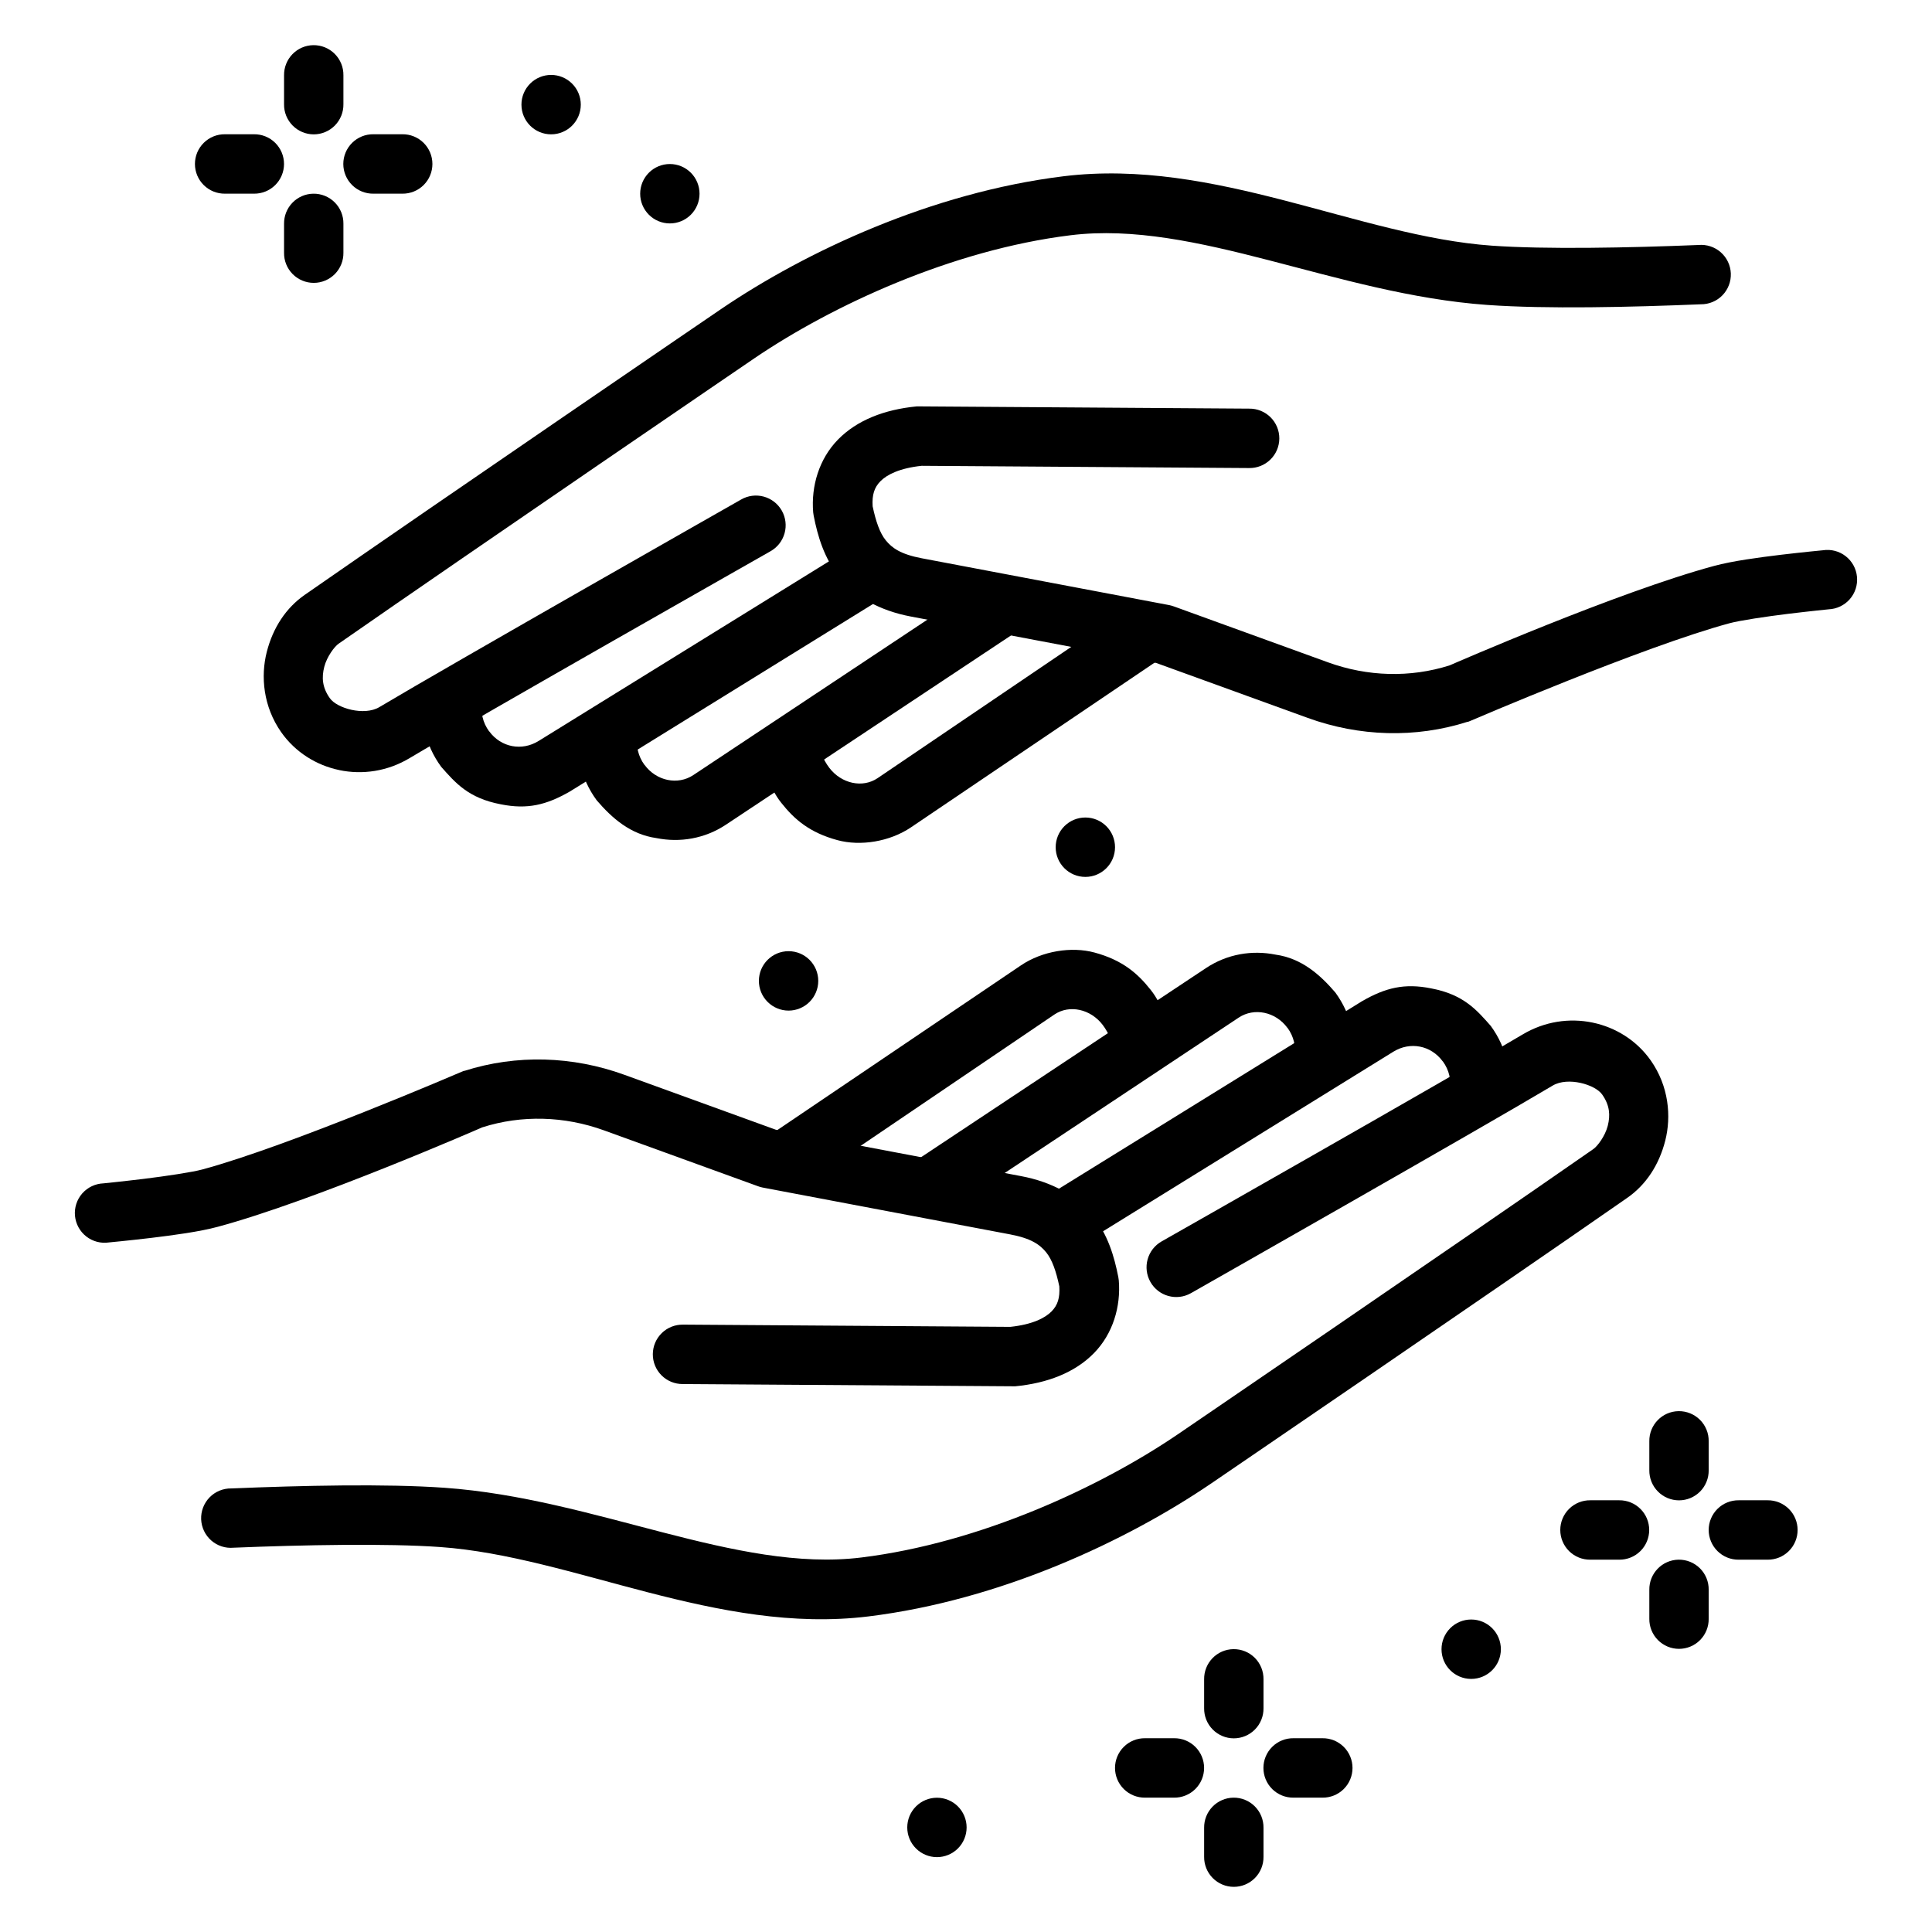
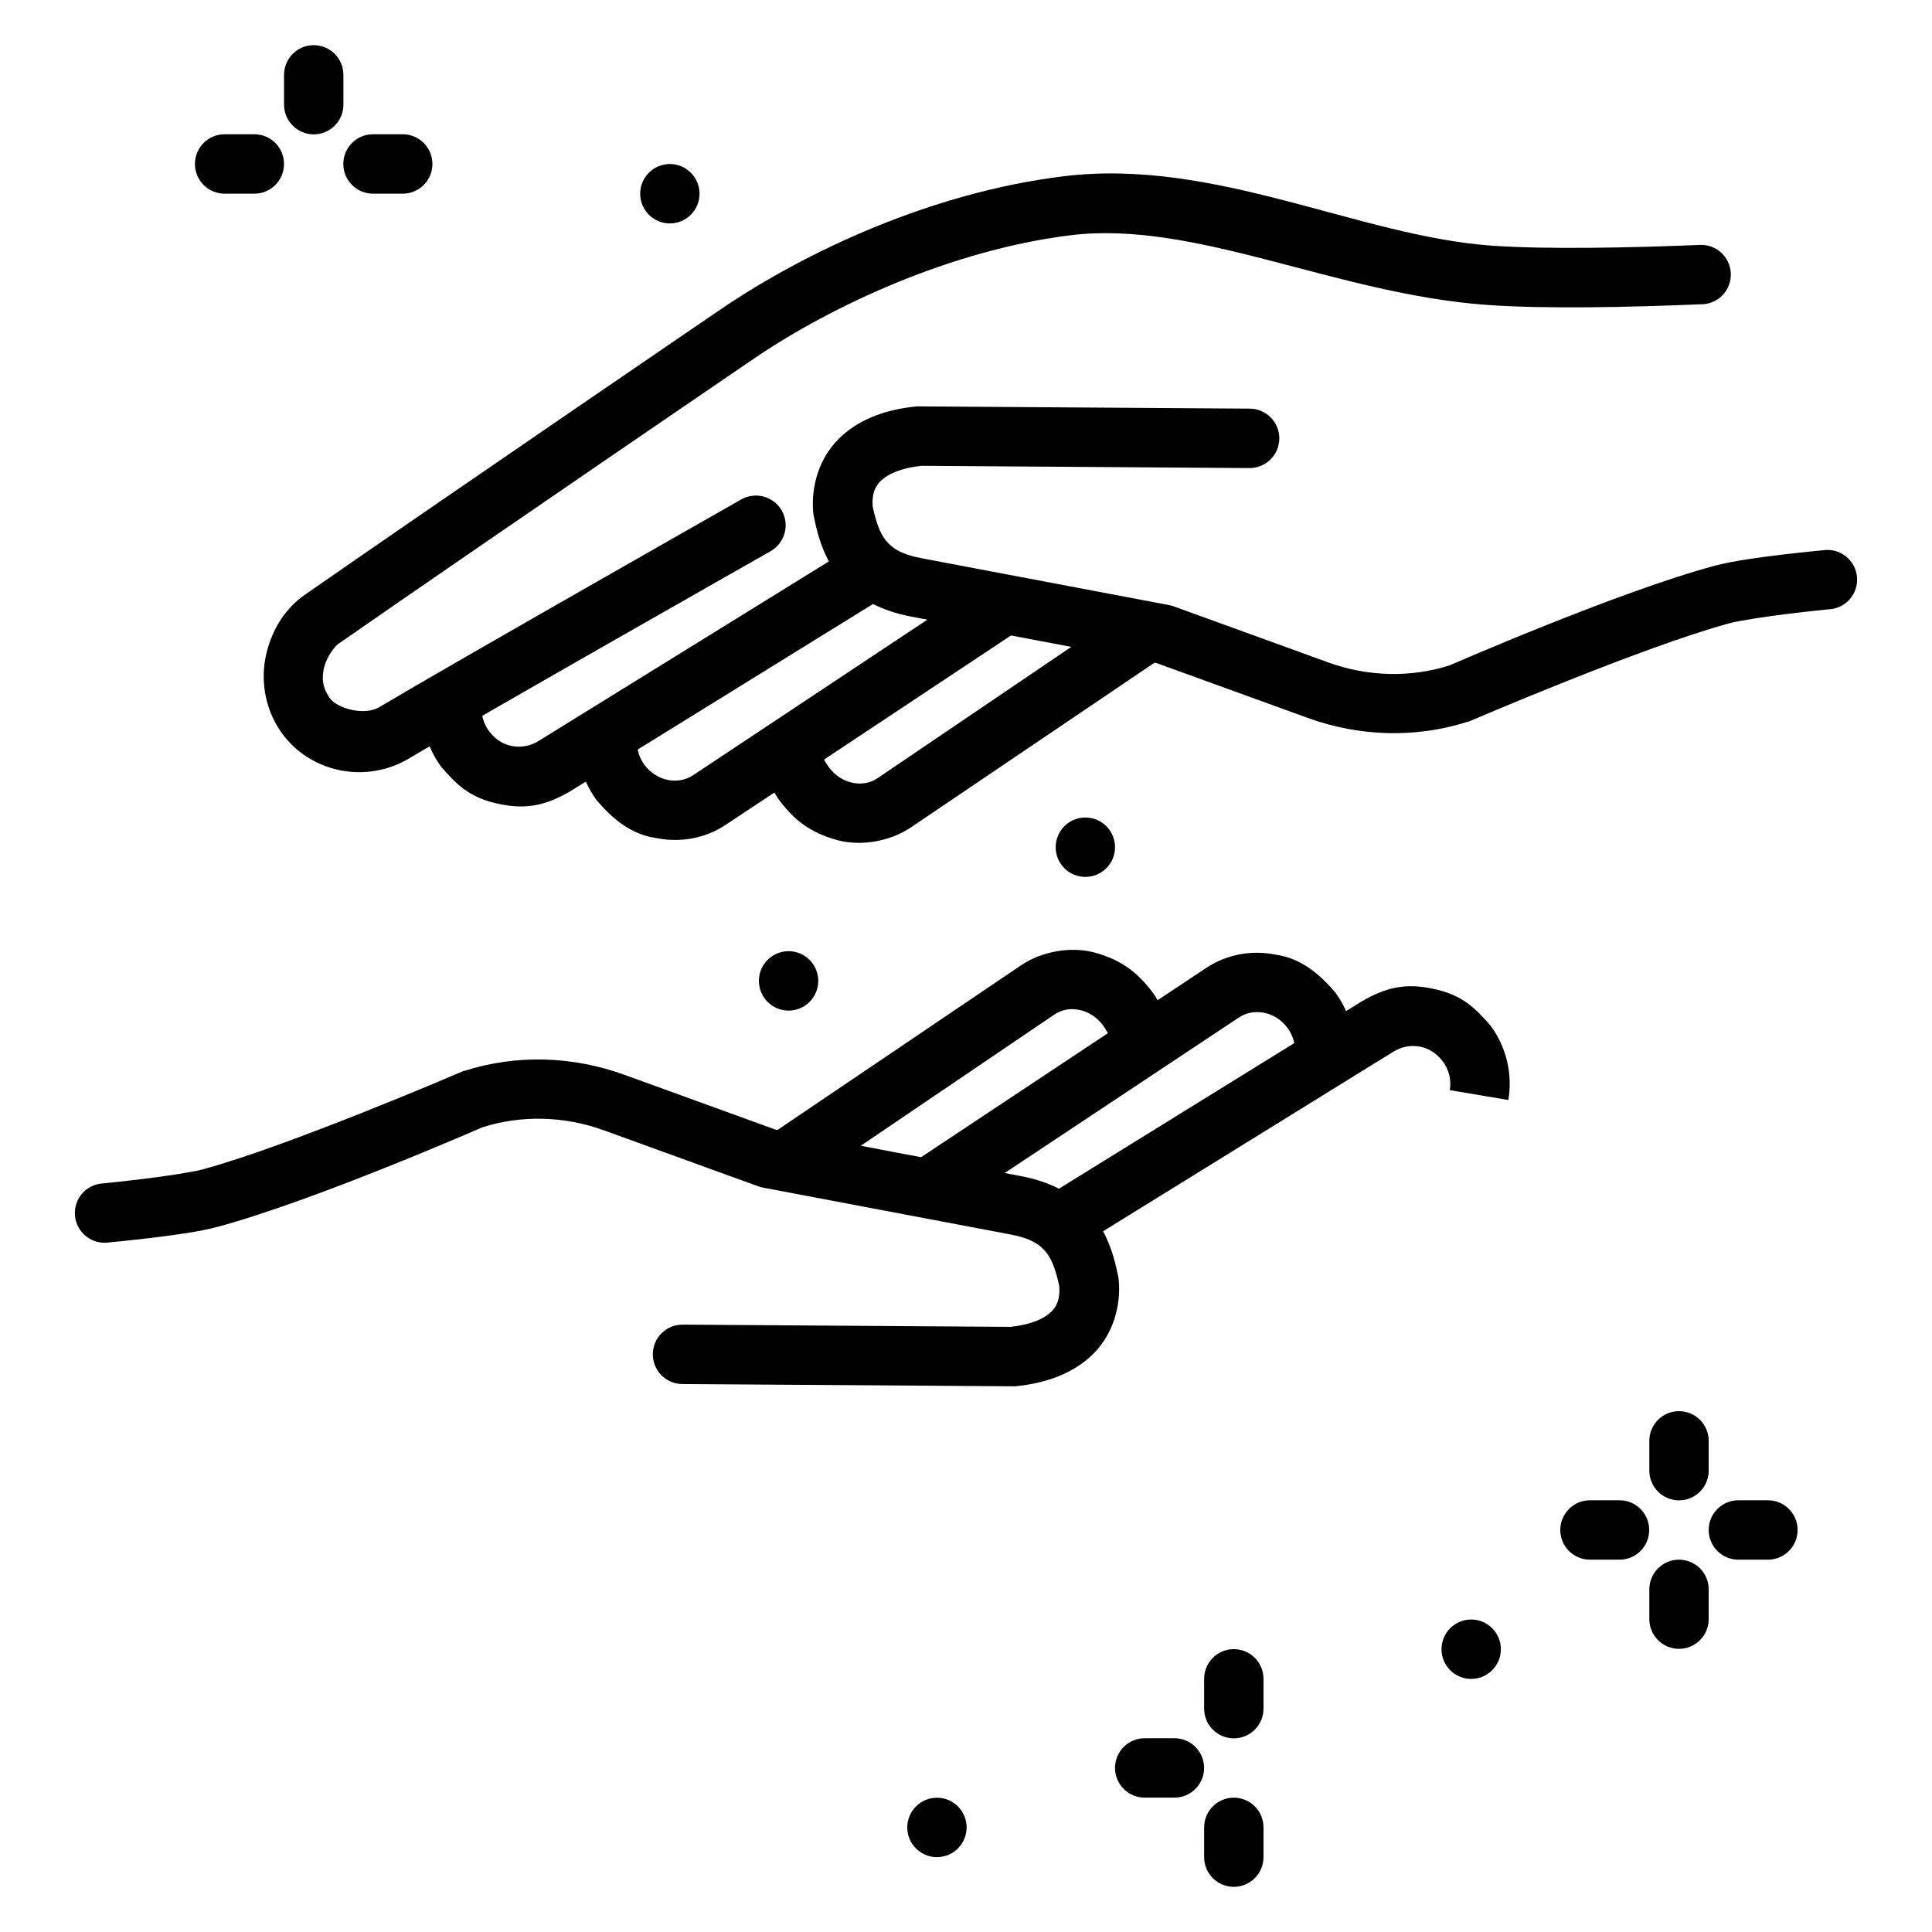
<svg xmlns="http://www.w3.org/2000/svg" fill="#000000" width="800px" height="800px" version="1.1" viewBox="144 144 512 512">
  <g>
    <path d="m434.05 396.43c-6.09-1.648-13.844-0.418-19.488 3.402l-65.492 44.277 10.555 11.992 63.785-43.234c3.996-2.707 9.609-1.465 12.812 2.738 0.836 1.102 1.484 2.316 2.062 3.539l15.027-3.254s-0.977-5.348-4.363-9.562c-3.492-4.414-7.512-7.894-14.898-9.898z" fill-rule="evenodd" />
-     <path d="m566.07 415c-6.102-1.273-12.738-0.355-18.648 3.195-18.344 10.945-95.586 54.793-95.586 54.793-1.82 1.031-3.152 2.746-3.707 4.762-0.559 2.012-0.289 4.168 0.742 5.984 2.144 3.789 6.953 5.117 10.738 2.969 0 0 76.73-43.594 95.863-55.008 4.027-2.402 11.262-0.297 13.121 2.367 2.031 2.887 2.188 5.504 1.473 8.305s-2.781 5.426-3.777 6.121c-36.555 25.438-110.33 75.734-110.33 75.734-20.426 13.855-52.148 28.648-83.695 32.531-33.086 4.07-70.328-15.629-110.49-18.48h-0.031c-15.535-1.102-37.805-0.594-56.473 0.18l-0.004-0.004c-2.156-0.027-4.231 0.832-5.734 2.379s-2.309 3.644-2.227 5.801c0.086 2.156 1.051 4.184 2.672 5.609s3.758 2.121 5.902 1.922c18.441-0.754 40.672-1.18 54.75-0.18 35.32 2.5 73.461 23.32 113.53 18.387 35.012-4.309 68.32-19.977 90.637-35.113 0 0 73.738-50.277 110.46-75.824 4.918-3.422 8.402-8.672 10.047-15.129 1.645-6.449 0.953-14.457-3.84-21.277-3.711-5.273-9.289-8.758-15.395-10.023z" fill-rule="evenodd" />
    <path d="m504.98 409.31-86.891 53.75 8.266 13.406 86.891-53.75c4.438-2.75 9.969-1.703 13.09 2.555h0.031c1.691 2.328 2.281 5.035 1.844 7.625l15.516 2.613c1.125-6.641-0.367-13.801-4.672-19.648-3.715-4.199-7.172-8.305-15.793-9.93-7.047-1.418-12.082-0.18-18.281 3.379z" fill-rule="evenodd" />
    <path d="m482 396.98c-6.172-1.227-12.762-0.18-18.402 3.57l-79.207 52.578 8.695 13.129 79.18-52.578c4.098-2.719 9.777-1.559 12.906 2.707h0.031c1.688 2.32 2.281 5.035 1.844 7.625l15.516 2.613c1.121-6.633-0.406-13.777-4.699-19.617-0.008-0.008 0.008 0 0 0-4.043-4.707-8.934-9.062-15.855-10.023z" fill-rule="evenodd" />
    <path d="m267.02 427.76c-0.25 0.086-0.496 0.184-0.738 0.297 0 0-45.828 19.711-68.641 25.859-2.676 0.727-9.695 1.777-15.516 2.492-5.82 0.707-10.723 1.195-10.723 1.195-2.16 0.086-4.191 1.055-5.617 2.68-1.422 1.629-2.117 3.773-1.914 5.926 0.203 2.156 1.285 4.133 2.988 5.465s3.879 1.906 6.019 1.582c0 0 5.094-0.477 11.152-1.195 6.059-0.738 12.832-1.637 17.699-2.953 25.445-6.856 69.16-25.949 70.082-26.352 10.449-3.332 21.797-2.992 32.262 0.805l40.773 14.789h-0.004c0.402 0.152 0.812 0.273 1.23 0.355l65.629 12.422c5.582 1.055 7.891 2.715 9.555 4.766 1.57 1.934 2.629 5.012 3.473 9.008 0.18 3.047-0.418 4.969-2.059 6.641-1.688 1.727-5.082 3.477-10.938 4.09l-86.738-0.594v0.004c-2.098-0.035-4.125 0.773-5.625 2.242-1.504 1.473-2.356 3.481-2.367 5.582-0.012 2.102 0.816 4.121 2.301 5.609 1.48 1.488 3.496 2.32 5.598 2.309l87.352 0.594v0.004c0.266 0.012 0.531 0.012 0.797 0 8.605-0.832 15.852-3.676 20.863-8.793 5.008-5.117 7.152-12.324 6.574-19.281-0.023-0.293-0.066-0.582-0.125-0.871-1.074-5.473-2.773-11.348-6.914-16.449-4.141-5.106-10.602-8.746-18.836-10.301l-65.016-12.301-40.188-14.574c-13.602-4.934-28.508-5.449-42.398-1.004z" fill-rule="evenodd" />
-     <path d="m486.8 604.65c-2.106-0.031-4.137 0.785-5.637 2.266s-2.344 3.5-2.344 5.606c0 2.109 0.844 4.129 2.344 5.609 1.5 1.48 3.531 2.293 5.637 2.266h7.652-0.004c2.106 0.027 4.137-0.785 5.637-2.266 1.5-1.48 2.344-3.5 2.344-5.609 0-2.106-0.844-4.125-2.344-5.606s-3.531-2.297-5.637-2.266z" />
    <path d="m447.47 604.65c-2.106-0.031-4.137 0.785-5.637 2.266s-2.344 3.5-2.344 5.606c0 2.109 0.844 4.129 2.344 5.609 1.5 1.48 3.531 2.293 5.637 2.266h7.652-0.004c2.106 0.027 4.137-0.785 5.637-2.266 1.5-1.48 2.344-3.5 2.344-5.609 0-2.106-0.844-4.125-2.344-5.606s-3.531-2.297-5.637-2.266z" />
    <path d="m470.85 620.4c-2.086 0.031-4.07 0.891-5.523 2.391s-2.25 3.516-2.219 5.602v7.66c-0.027 2.106 0.785 4.137 2.266 5.637 1.477 1.5 3.496 2.344 5.602 2.344 2.106 0 4.121-0.844 5.602-2.344 1.477-1.5 2.293-3.531 2.266-5.637v-7.66c0.031-2.129-0.801-4.184-2.305-5.688-1.504-1.508-3.559-2.34-5.688-2.305z" />
    <path d="m470.85 581.04c-2.086 0.031-4.07 0.891-5.523 2.391s-2.25 3.516-2.219 5.602v7.66c-0.027 2.106 0.785 4.137 2.266 5.637 1.477 1.5 3.496 2.348 5.602 2.348 2.106 0 4.121-0.848 5.602-2.348 1.477-1.5 2.293-3.531 2.266-5.637v-7.66c0.031-2.129-0.801-4.184-2.305-5.688-1.504-1.508-3.559-2.34-5.688-2.305z" />
    <path d="m392.3 636.16c-2.086 0-4.086-0.828-5.562-2.305-1.477-1.477-2.305-3.477-2.305-5.566 0-2.086 0.828-4.09 2.305-5.566 1.477-1.477 3.477-2.305 5.562-2.305 2.086 0 4.086 0.828 5.562 2.305 1.473 1.477 2.301 3.481 2.301 5.566 0 2.09-0.828 4.09-2.301 5.566-1.477 1.477-3.477 2.305-5.562 2.305z" />
    <path d="m604.78 541.59c-2.106-0.027-4.129 0.793-5.625 2.273-1.492 1.477-2.336 3.492-2.336 5.598 0 2.106 0.844 4.121 2.336 5.598 1.496 1.48 3.519 2.297 5.625 2.273h7.652-0.004c2.102 0.023 4.125-0.793 5.621-2.273 1.496-1.477 2.336-3.492 2.336-5.598 0-2.106-0.84-4.121-2.336-5.598-1.496-1.48-3.519-2.301-5.621-2.273z" />
    <path d="m565.45 541.59c-2.106-0.027-4.129 0.793-5.625 2.273-1.492 1.477-2.336 3.492-2.336 5.598 0 2.106 0.844 4.121 2.336 5.598 1.496 1.48 3.519 2.297 5.625 2.273h7.652-0.004c2.102 0.023 4.125-0.793 5.621-2.273 1.496-1.477 2.336-3.492 2.336-5.598 0-2.106-0.84-4.121-2.336-5.598-1.496-1.48-3.519-2.301-5.621-2.273z" />
    <path d="m588.83 557.33c-4.344 0.07-7.809 3.648-7.742 7.996v7.656c-0.027 2.106 0.785 4.137 2.266 5.637 1.477 1.5 3.496 2.344 5.602 2.344s4.121-0.844 5.602-2.344c1.477-1.5 2.293-3.531 2.262-5.637v-7.656c0.035-2.133-0.797-4.184-2.301-5.691-1.508-1.508-3.559-2.336-5.688-2.305z" />
    <path d="m588.83 517.97c-4.344 0.07-7.809 3.648-7.742 7.996v7.656c-0.027 2.106 0.785 4.137 2.266 5.637 1.477 1.5 3.496 2.348 5.602 2.348s4.121-0.848 5.602-2.348c1.477-1.5 2.293-3.531 2.262-5.637v-7.656c0.035-2.129-0.797-4.184-2.301-5.691-1.508-1.504-3.559-2.336-5.688-2.305z" />
    <path d="m533.88 588.93c-4.344 0-7.863-3.523-7.863-7.871 0-2.086 0.828-4.09 2.305-5.566 1.473-1.477 3.473-2.305 5.559-2.305 2.09 0 4.09 0.828 5.562 2.305 1.477 1.477 2.305 3.481 2.305 5.566 0 4.348-3.523 7.871-7.867 7.871z" />
    <path d="m352.98 411.82c-2.086 0-4.086-0.832-5.562-2.309-1.477-1.477-2.305-3.477-2.305-5.566 0-4.348 3.523-7.871 7.867-7.871s7.863 3.523 7.867 7.871c0 2.09-0.832 4.09-2.305 5.566-1.477 1.477-3.477 2.309-5.562 2.309z" />
    <path d="m203.64 179.58c-2.109-0.031-4.137 0.785-5.637 2.266-1.5 1.48-2.344 3.5-2.344 5.606 0 2.109 0.844 4.129 2.344 5.609s3.527 2.293 5.637 2.266h7.648c2.106 0.027 4.137-0.785 5.637-2.266s2.344-3.5 2.344-5.609c0-2.106-0.844-4.125-2.344-5.606-1.5-1.48-3.531-2.297-5.637-2.266z" />
    <path d="m242.96 179.58c-2.106-0.031-4.133 0.785-5.633 2.266-1.5 1.48-2.348 3.5-2.348 5.606 0 2.109 0.848 4.129 2.348 5.609s3.527 2.293 5.633 2.266h7.652c2.106 0.027 4.137-0.785 5.637-2.266s2.344-3.5 2.344-5.609c0-2.106-0.844-4.125-2.344-5.606-1.5-1.48-3.531-2.297-5.637-2.266z" />
-     <path d="m227.02 195.33c-2.086 0.031-4.074 0.891-5.523 2.391-1.453 1.5-2.25 3.516-2.219 5.602v7.66c-0.031 2.106 0.785 4.137 2.266 5.637 1.477 1.5 3.496 2.344 5.602 2.344s4.121-0.844 5.602-2.344c1.477-1.5 2.293-3.531 2.262-5.637v-7.66c0.035-2.129-0.797-4.184-2.301-5.688-1.508-1.508-3.559-2.34-5.688-2.305z" />
    <path d="m227.02 155.97c-2.086 0.031-4.074 0.891-5.523 2.391-1.453 1.5-2.25 3.516-2.219 5.602v7.66c-0.031 2.106 0.785 4.137 2.266 5.637 1.477 1.5 3.496 2.348 5.602 2.348s4.121-0.848 5.602-2.348c1.477-1.5 2.293-3.531 2.262-5.637v-7.66c0.035-2.129-0.797-4.18-2.301-5.688-1.508-1.508-3.559-2.34-5.688-2.305z" />
-     <path d="m290.05 179.6c4.344 0 7.867-3.523 7.867-7.871 0-2.09-0.828-4.09-2.305-5.566-1.477-1.477-3.477-2.309-5.562-2.309-2.086 0-4.086 0.832-5.562 2.309-1.473 1.477-2.301 3.477-2.301 5.566 0 4.348 3.519 7.871 7.863 7.871z" />
    <path d="m431.63 376.39c4.344 0 7.863-3.523 7.863-7.871 0-2.086-0.828-4.09-2.301-5.566-1.477-1.477-3.477-2.305-5.562-2.305-2.086 0-4.086 0.828-5.562 2.305-1.477 1.477-2.305 3.481-2.305 5.566 0 4.348 3.523 7.871 7.867 7.871z" />
    <path d="m321.52 203.21c2.086 0 4.086-0.828 5.559-2.305 1.477-1.477 2.305-3.481 2.305-5.566s-0.828-4.09-2.305-5.566c-1.473-1.477-3.473-2.305-5.559-2.305s-4.09 0.828-5.562 2.305c-1.477 1.477-2.305 3.481-2.305 5.566s0.828 4.09 2.305 5.566c1.473 1.477 3.477 2.305 5.562 2.305z" />
    <path d="m365.94 366.65c6.09 1.648 13.844 0.418 19.488-3.402l65.492-44.277-10.555-11.992-63.785 43.234c-3.996 2.707-9.609 1.465-12.812-2.738-0.836-1.102-1.484-2.316-2.062-3.539l-15.027 3.254s0.977 5.348 4.363 9.562c3.492 4.414 7.512 7.898 14.898 9.898z" fill-rule="evenodd" />
    <path d="m233.93 348.09c6.102 1.273 12.738 0.355 18.648-3.195 18.344-10.945 95.586-54.793 95.586-54.793v-0.004c1.832-1.02 3.184-2.734 3.75-4.758 0.57-2.023 0.305-4.191-0.73-6.019-1.039-1.828-2.762-3.164-4.785-3.715-2.027-0.551-4.191-0.27-6.008 0.781 0 0-76.73 43.594-95.863 55.008-4.027 2.402-11.262 0.297-13.121-2.367-2.031-2.879-2.188-5.504-1.473-8.305 0.715-2.797 2.781-5.426 3.777-6.117 36.555-25.438 110.33-75.734 110.33-75.734 20.426-13.855 52.148-28.648 83.695-32.531 33.086-4.07 70.328 15.629 110.49 18.48h0.031c15.535 1.102 37.805 0.594 56.473-0.18 2.156 0.023 4.231-0.836 5.734-2.383 1.504-1.547 2.305-3.641 2.223-5.797-0.086-2.156-1.051-4.184-2.672-5.609-1.617-1.422-3.75-2.117-5.898-1.926-18.441 0.754-40.672 1.184-54.75 0.18-35.32-2.5-73.461-23.32-113.53-18.391-35.012 4.309-68.32 19.98-90.637 35.117 0 0-73.738 50.277-110.46 75.824-4.918 3.422-8.402 8.668-10.047 15.129-1.645 6.449-0.953 14.457 3.84 21.277 3.711 5.273 9.289 8.758 15.395 10.023z" fill-rule="evenodd" />
    <path d="m295 353.77 86.891-53.75-8.266-13.406-86.891 53.75c-4.438 2.75-9.969 1.703-13.09-2.555h-0.031c-1.691-2.328-2.281-5.035-1.844-7.625l-15.516-2.613c-1.125 6.641 0.363 13.801 4.672 19.648 3.715 4.199 7.172 8.305 15.793 9.93 7.047 1.418 12.082 0.18 18.281-3.379z" fill-rule="evenodd" />
    <path d="m317.99 366.11c6.172 1.227 12.762 0.18 18.402-3.57l79.207-52.578-8.695-13.129-79.18 52.578c-4.098 2.719-9.777 1.559-12.906-2.707h-0.031c-1.688-2.32-2.281-5.035-1.844-7.625l-15.516-2.613c-1.121 6.633 0.406 13.777 4.699 19.617 0.008 0.008-0.008 0 0 0 4.043 4.707 8.934 9.062 15.855 10.023z" fill-rule="evenodd" />
    <path d="m532.97 335.32c0.25-0.086 0.496-0.188 0.738-0.297 0 0 45.828-19.711 68.641-25.859 2.676-0.727 9.695-1.777 15.516-2.492 5.82-0.707 10.723-1.195 10.723-1.195v-0.004c2.16-0.082 4.195-1.051 5.621-2.676 1.426-1.629 2.117-3.773 1.914-5.93s-1.281-4.133-2.988-5.465c-1.703-1.332-3.883-1.906-6.019-1.578 0 0-5.094 0.477-11.152 1.195-6.059 0.738-12.832 1.641-17.699 2.953-25.445 6.859-69.16 25.949-70.082 26.352-10.449 3.332-21.797 3-32.262-0.805l-40.773-14.793v0.004c-0.398-0.152-0.809-0.273-1.23-0.359l-65.629-12.422c-5.582-1.055-7.891-2.715-9.555-4.766-1.57-1.934-2.629-5.012-3.473-9.008-0.18-3.039 0.418-4.969 2.059-6.641 1.688-1.727 5.082-3.477 10.938-4.09l86.738 0.594c2.109 0.043 4.144-0.758 5.656-2.231 1.512-1.469 2.371-3.484 2.383-5.594s-0.82-4.137-2.316-5.625c-1.492-1.488-3.519-2.316-5.629-2.297l-87.352-0.594h0.004c-0.266-0.012-0.535-0.012-0.801 0-8.605 0.832-15.852 3.672-20.863 8.793-5.008 5.125-7.152 12.324-6.574 19.281 0.027 0.289 0.07 0.578 0.125 0.863 1.074 5.473 2.773 11.348 6.914 16.449 4.141 5.106 10.602 8.746 18.836 10.301l65.016 12.301 40.188 14.574c13.602 4.934 28.508 5.449 42.398 1.004z" fill-rule="evenodd" />
  </g>
</svg>